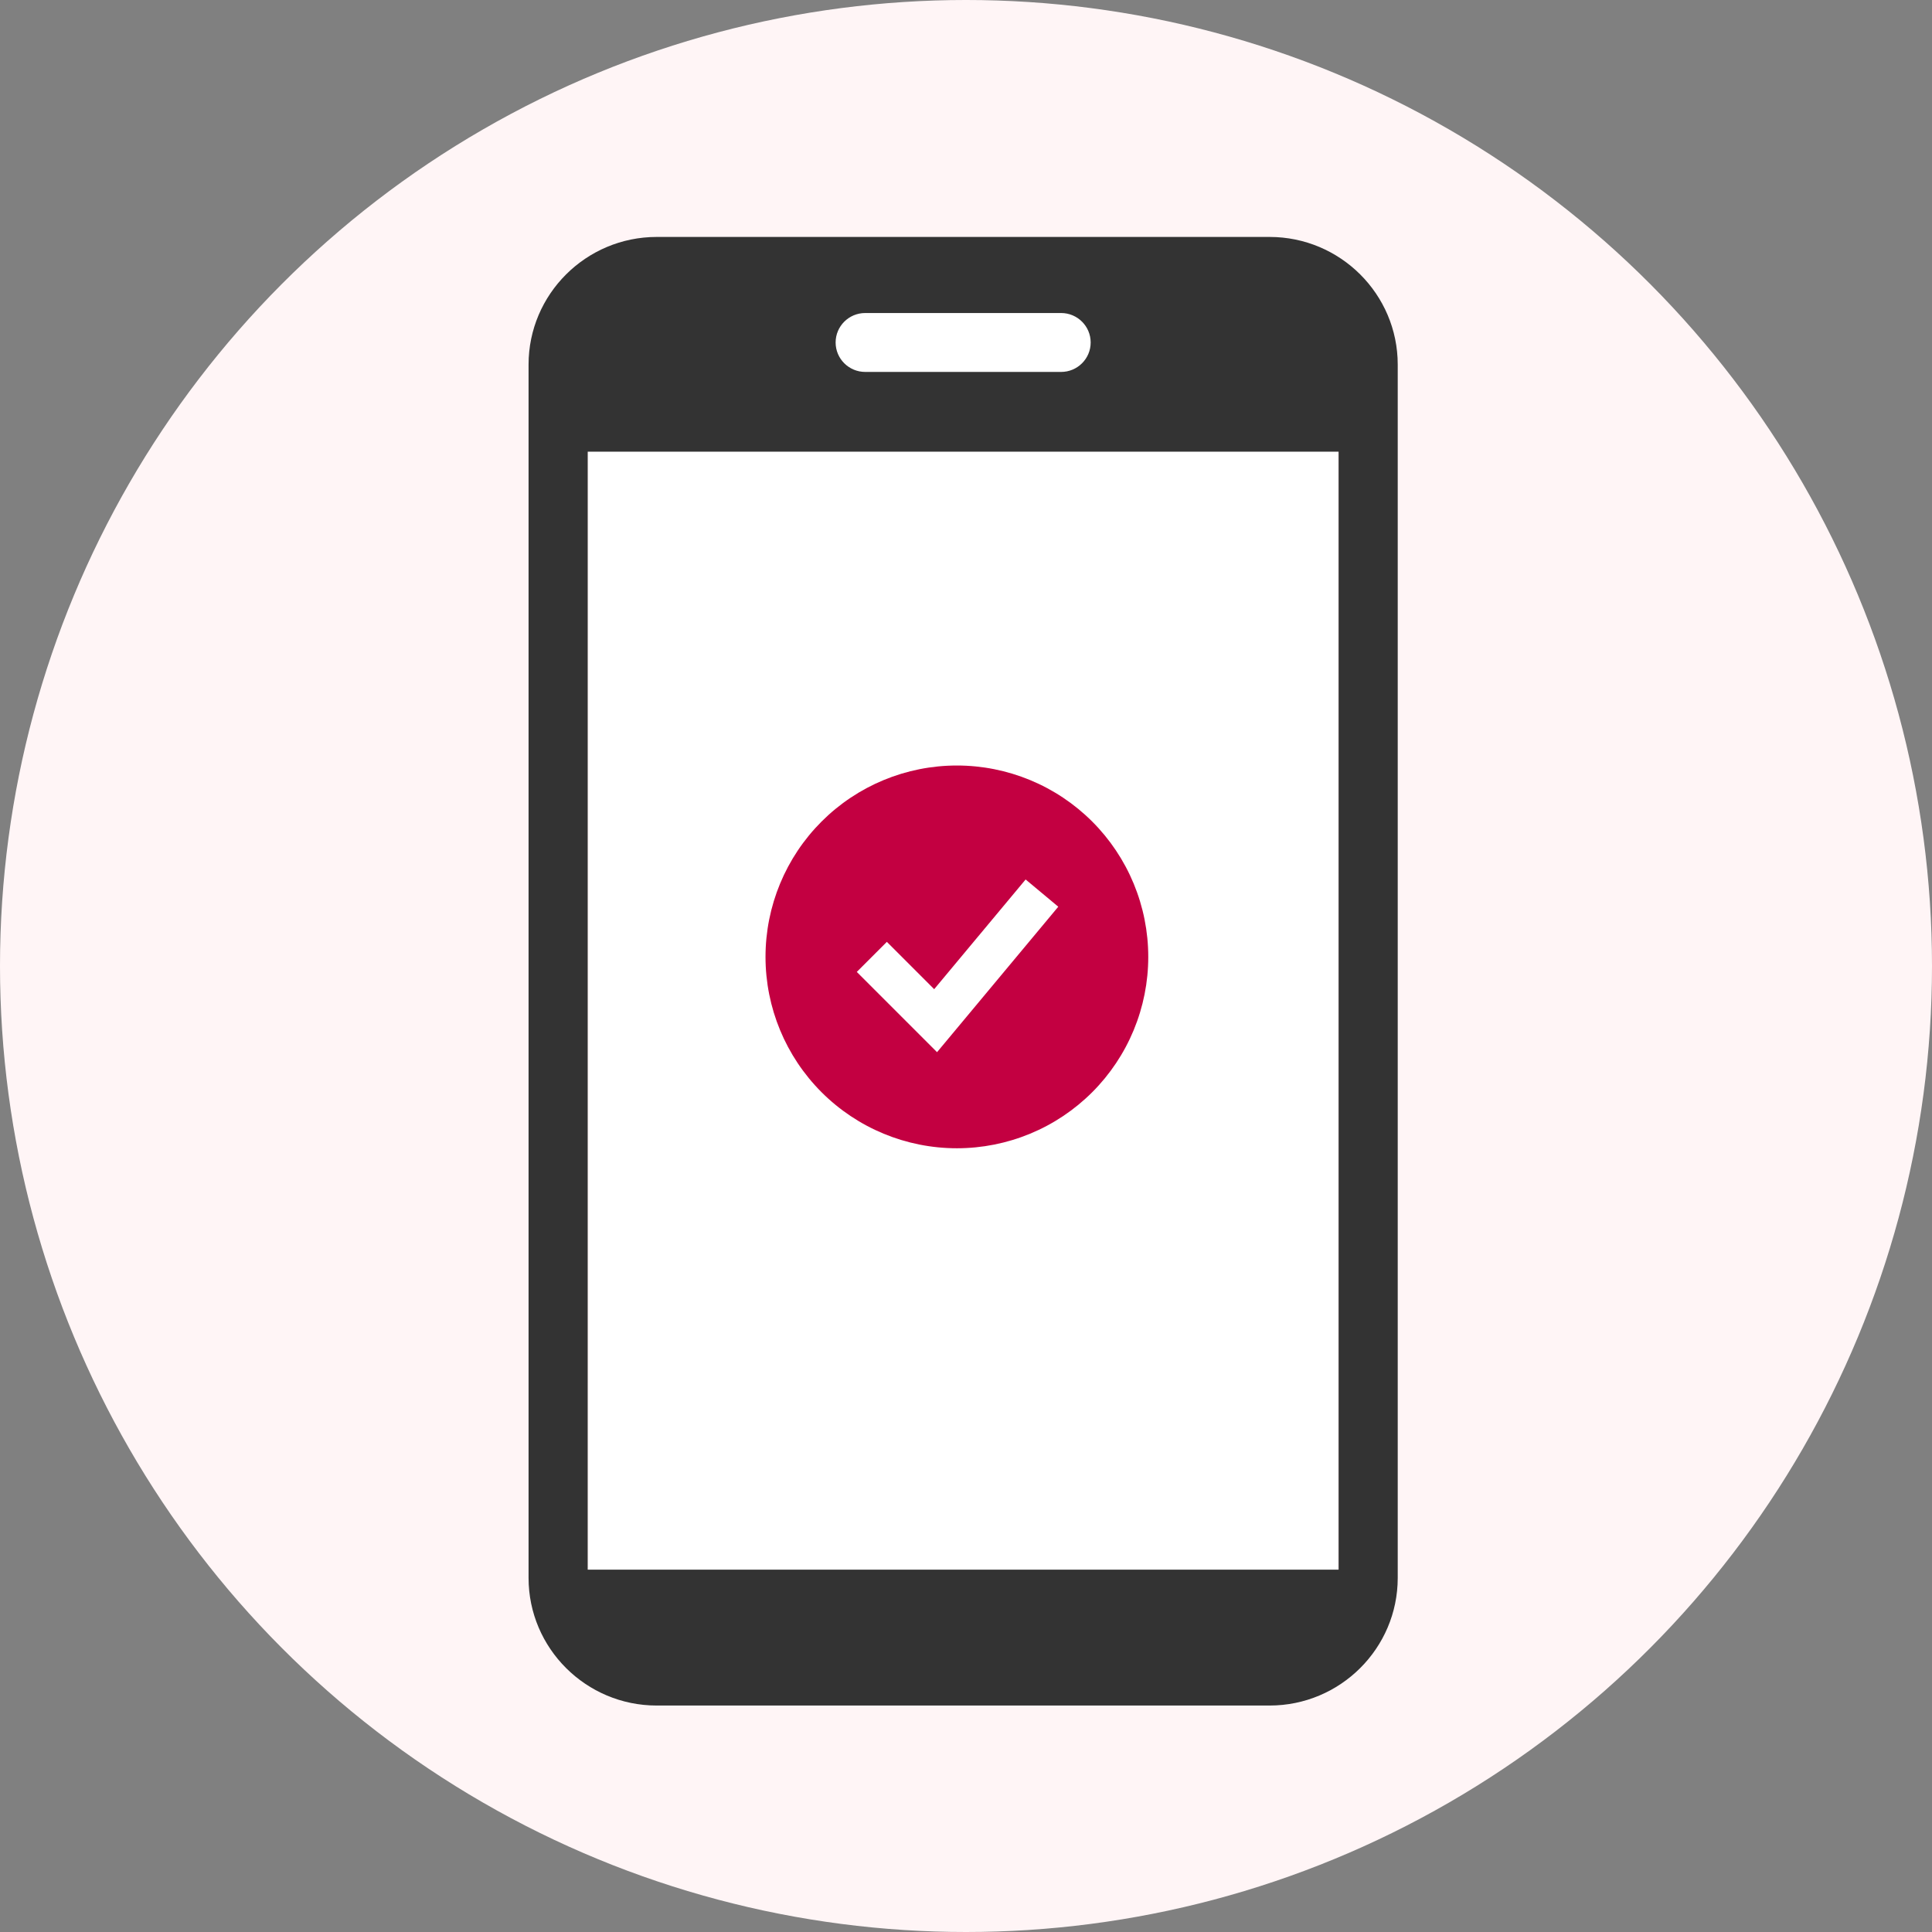
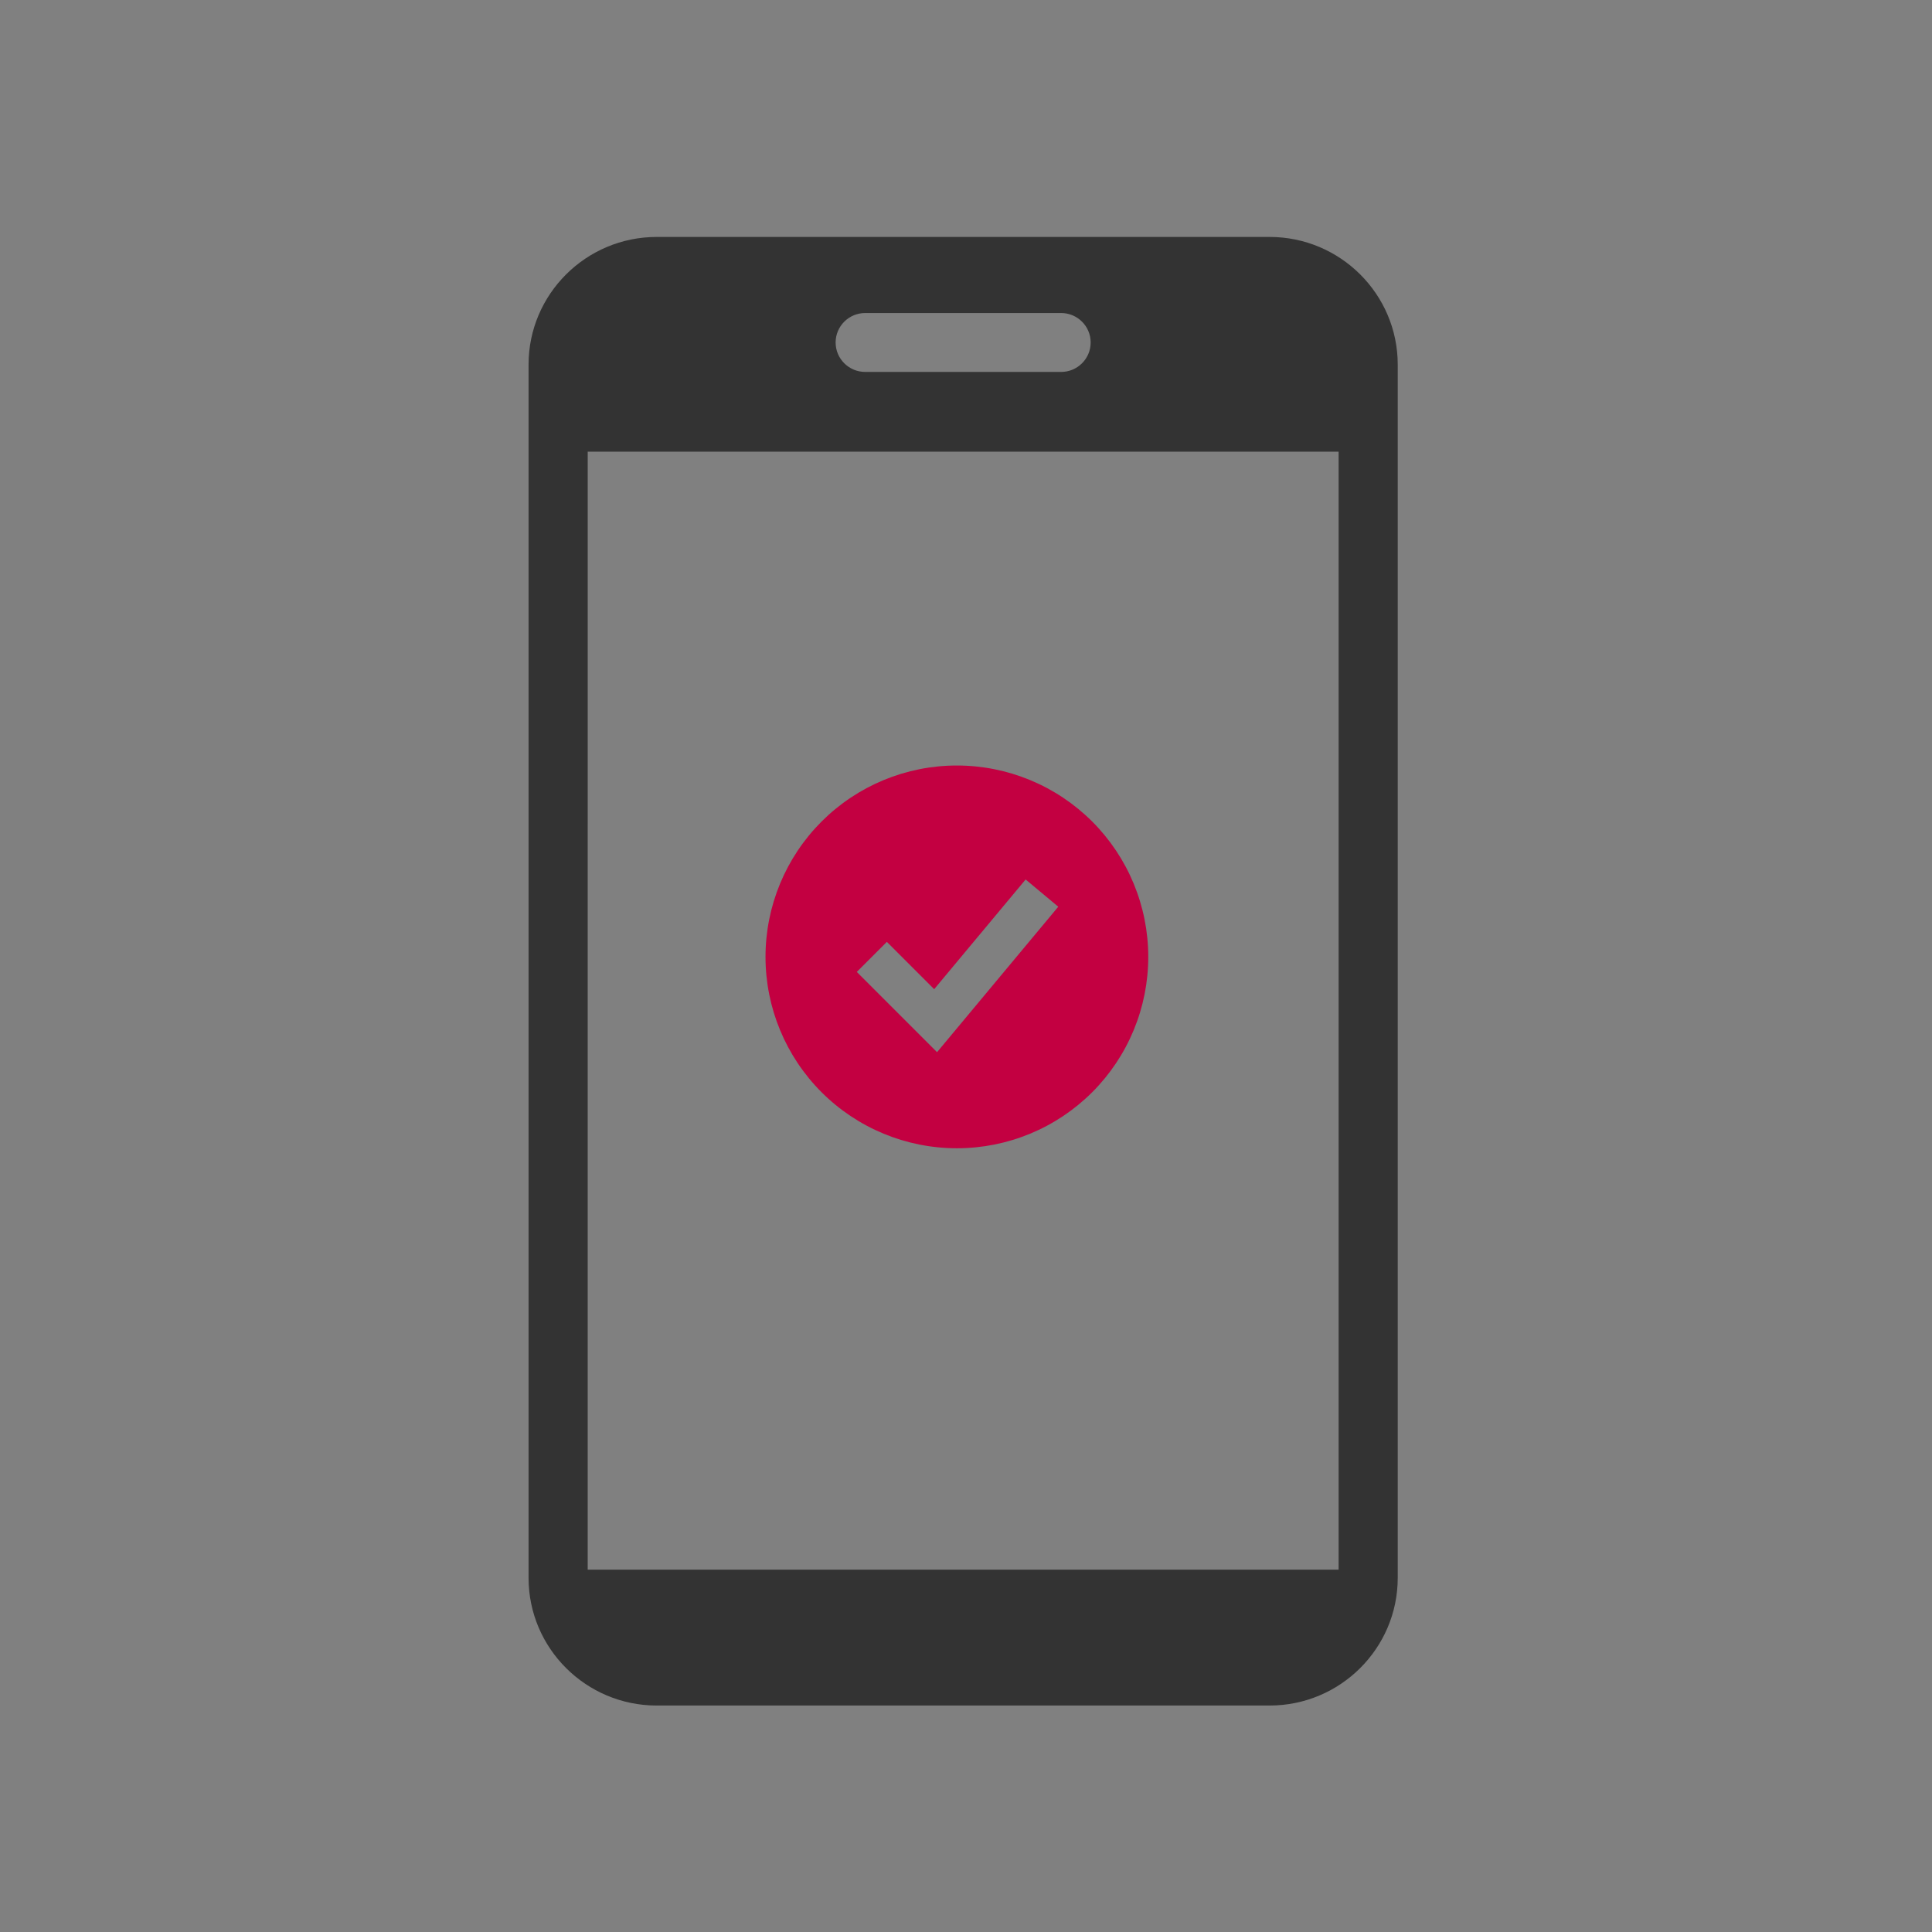
<svg xmlns="http://www.w3.org/2000/svg" width="106" height="106" viewBox="0 0 106 106" fill="none">
  <rect x="0" y="0" width="106" height="106" fill="#808080" stroke="none" />
-   <circle cx="53" cy="53" r="53" fill="#FFF5F6" />
-   <rect x="32.288" y="16.289" width="41.11" height="73.998" fill="white" />
  <path d="M36.03 93.575L69.657 93.575C73.534 93.575 76.687 90.434 76.687 86.572L76.687 20.003C76.687 16.142 73.534 13 69.657 13L36.03 13C32.154 13 29 16.141 29 20.003L29 86.572C29 90.433 32.153 93.575 36.03 93.575ZM47.47 17.174L58.218 17.174C59.113 17.174 59.84 17.898 59.84 18.79C59.84 19.683 59.113 20.406 58.218 20.406L47.47 20.406C46.574 20.406 45.847 19.683 45.847 18.79C45.847 17.898 46.574 17.174 47.47 17.174ZM32.245 24.78L73.443 24.78L73.443 86.121L32.244 86.121L32.245 24.78Z" fill="#333333" />
  <path fill-rule="evenodd" clip-rule="evenodd" d="M52.5 63C53.879 63 55.244 62.728 56.518 62.201C57.792 61.673 58.95 60.9 59.925 59.925C60.9 58.95 61.673 57.792 62.201 56.518C62.728 55.244 63 53.879 63 52.5C63 51.121 62.728 49.756 62.201 48.482C61.673 47.208 60.9 46.05 59.925 45.075C58.95 44.1 57.792 43.327 56.518 42.799C55.244 42.272 53.879 42 52.5 42C49.715 42 47.044 43.106 45.075 45.075C43.106 47.044 42 49.715 42 52.5C42 55.285 43.106 57.956 45.075 59.925C47.044 61.894 49.715 63 52.5 63ZM52.229 56.747L58.063 49.747L56.271 48.253L51.254 54.272L48.658 51.675L47.008 53.325L50.508 56.825L51.411 57.728L52.229 56.747Z" fill="#C30041" />
</svg>